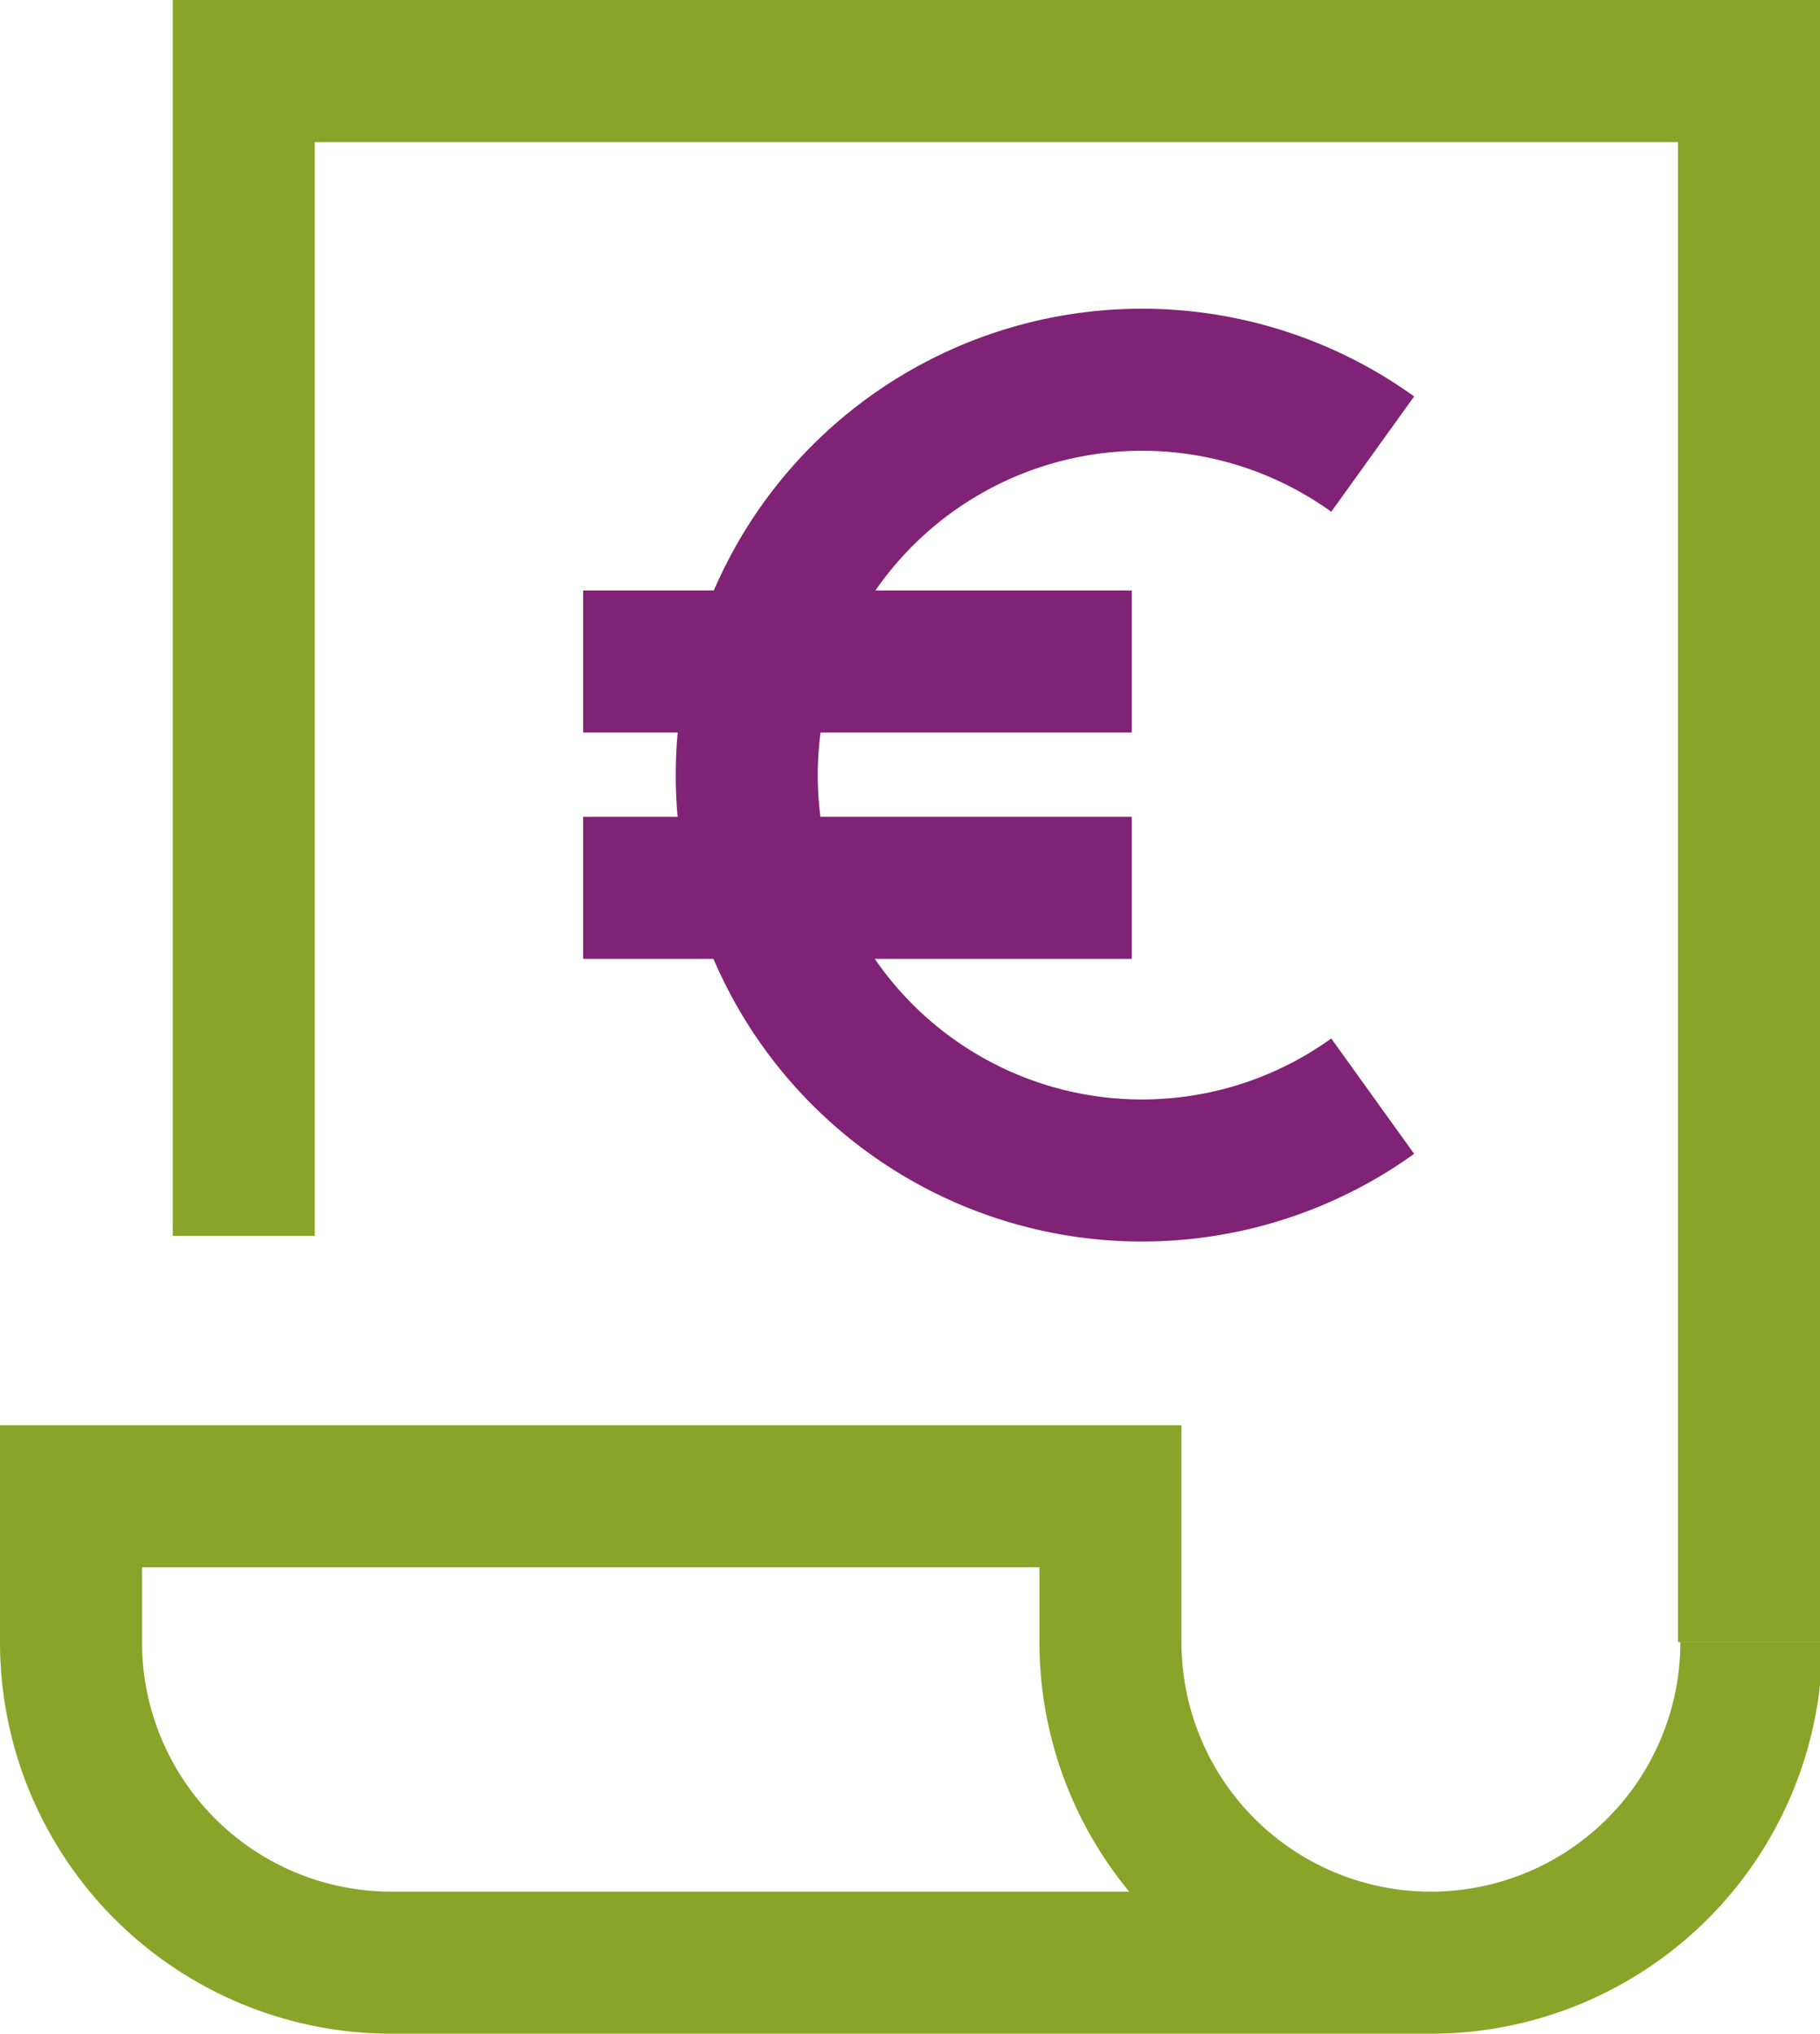
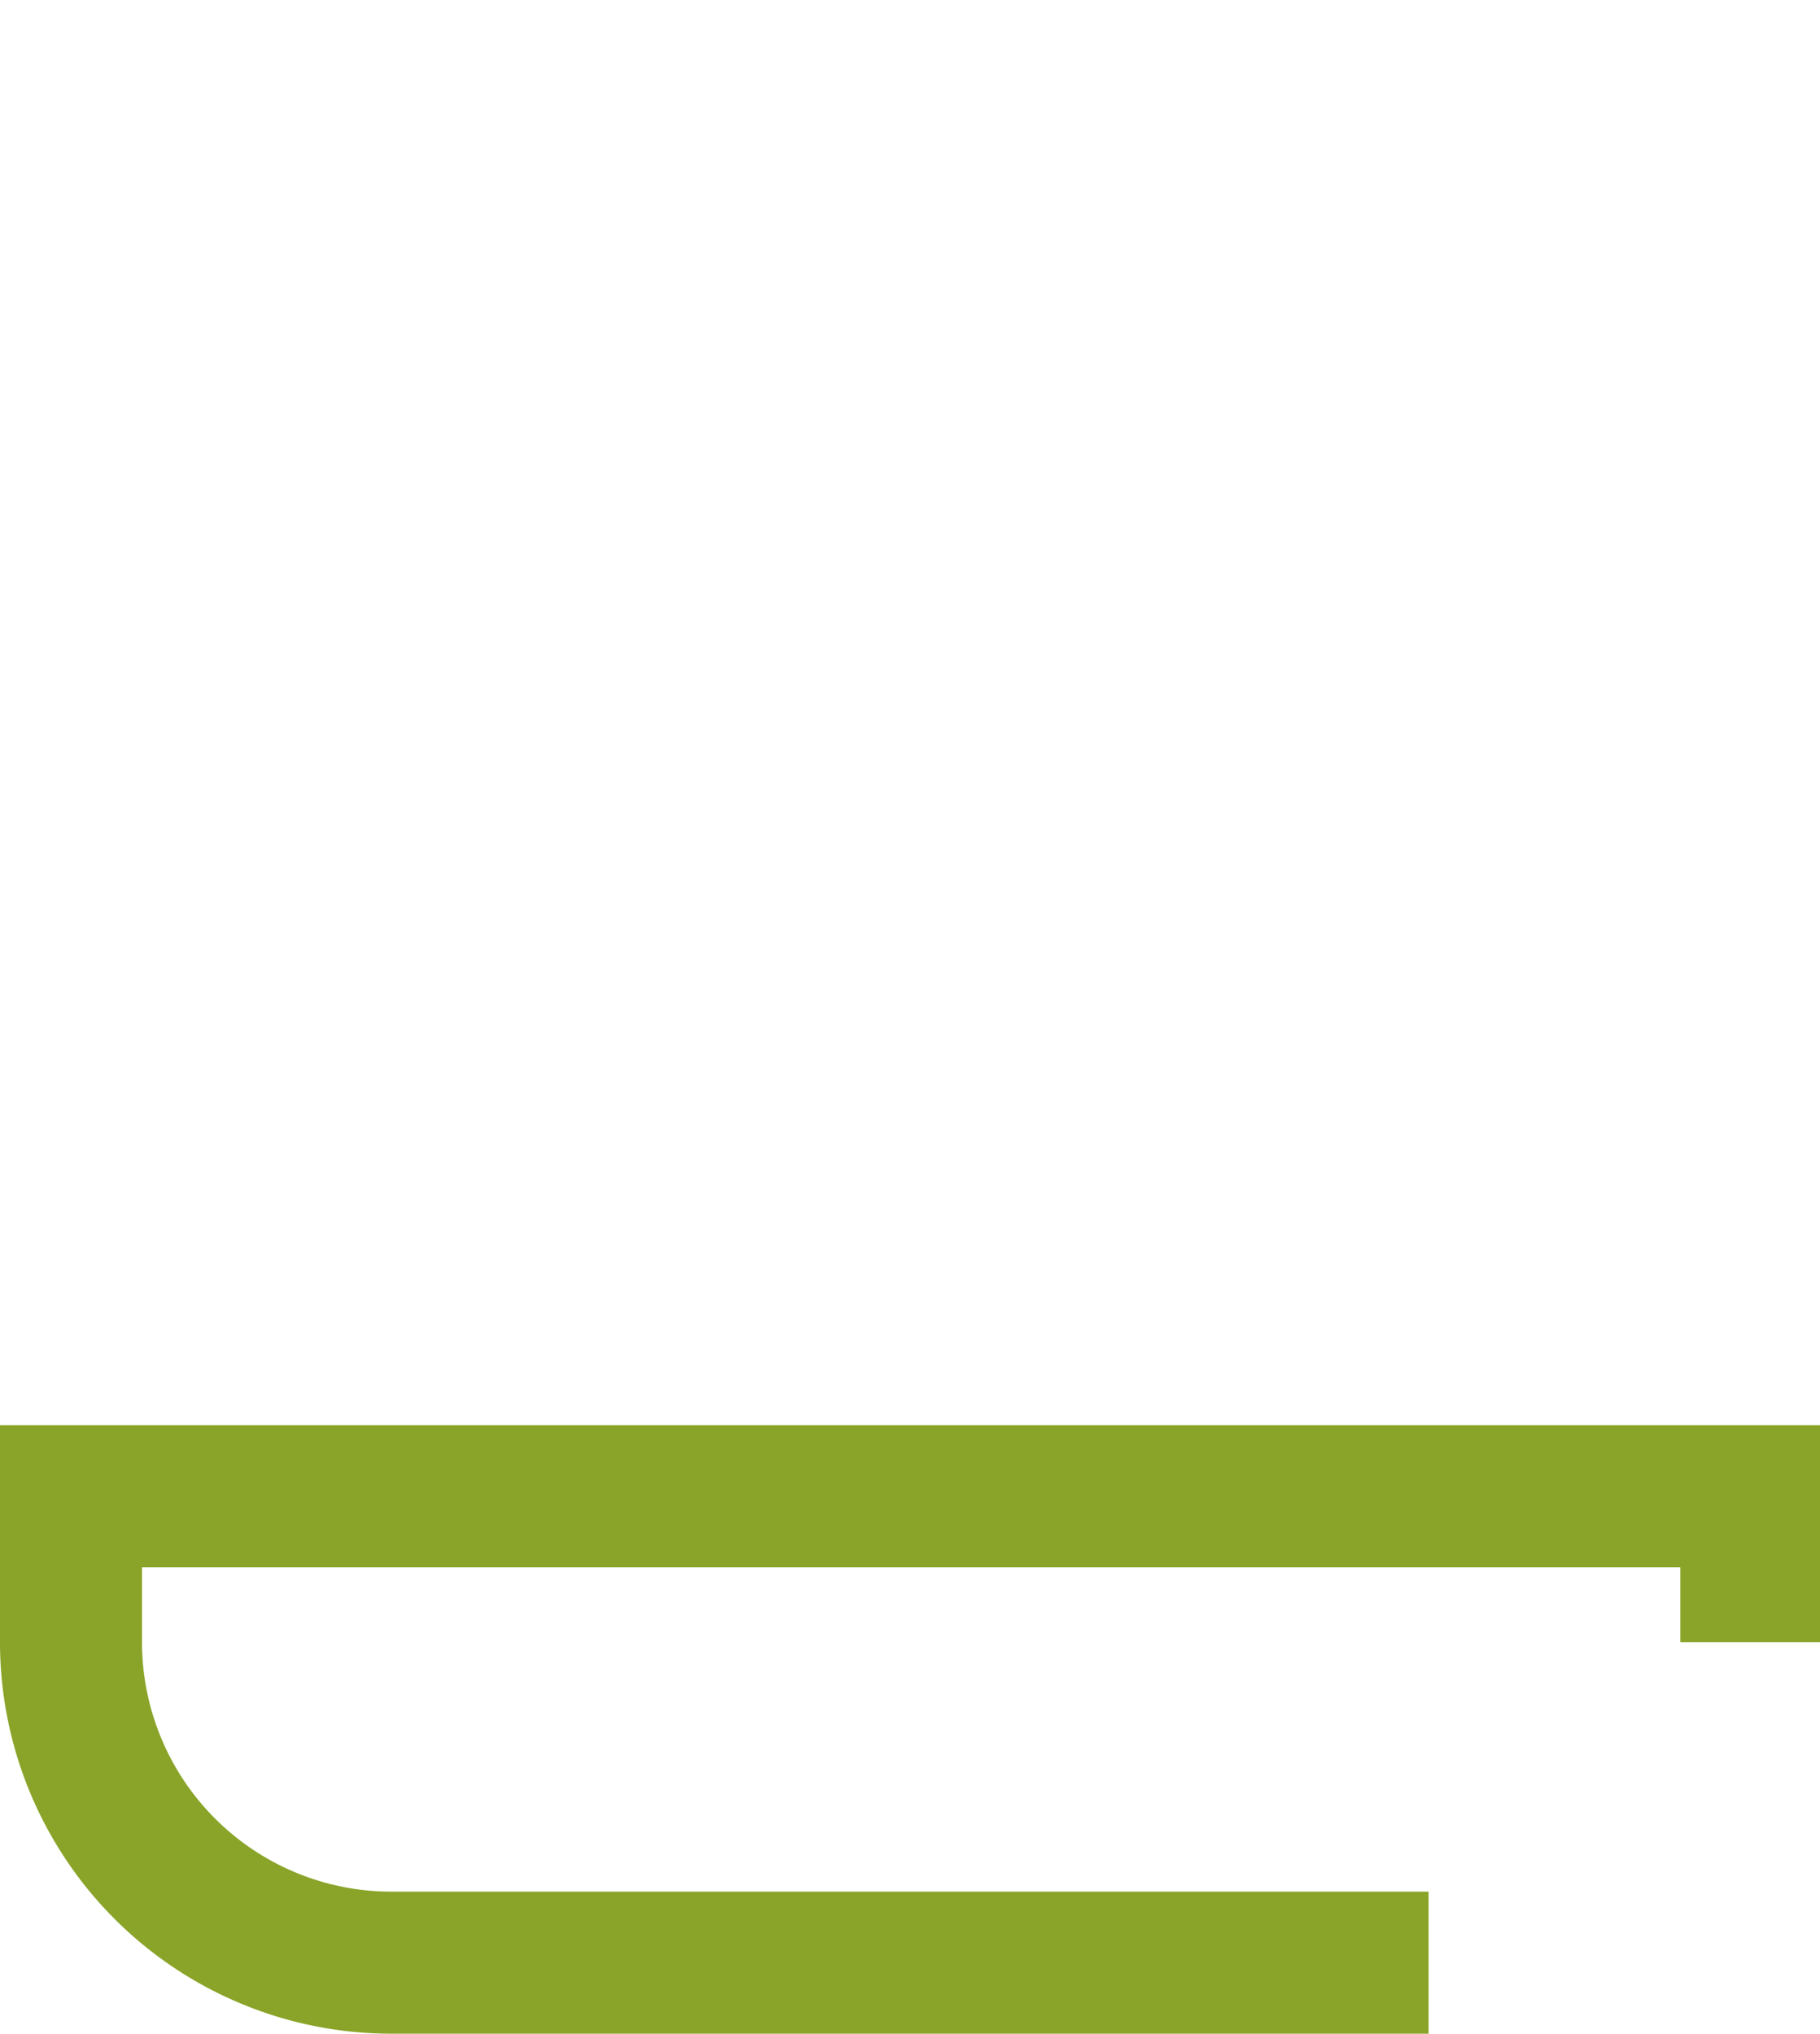
<svg xmlns="http://www.w3.org/2000/svg" viewBox="0 0 38.45 42.95">
  <defs>
    <style>.cls-1,.cls-2{fill:none;stroke-miterlimit:10;stroke-width:3px;}.cls-1{stroke:#89a428;}.cls-2{stroke:#802275;}</style>
  </defs>
  <g id="Layer_2" data-name="Layer 2">
    <g id="Layer_1-2" data-name="Layer 1">
-       <polyline class="cls-1" points="5.15 26.1 5.15 1.5 36.95 1.5 36.95 34.68" />
-       <path class="cls-1" d="M37,34.68a6.77,6.77,0,0,1-13.54,0V31.6H1.5v3.08a6.77,6.77,0,0,0,6.77,6.77H30.18" />
-       <path class="cls-2" d="M29,9.59a8.35,8.35,0,1,0,0,13.56" />
-       <line class="cls-2" x1="23.91" y1="13.97" x2="12.32" y2="13.97" />
-       <line class="cls-2" x1="23.91" y1="18.75" x2="12.32" y2="18.75" />
+       <path class="cls-1" d="M37,34.68V31.6H1.5v3.08a6.77,6.77,0,0,0,6.77,6.77H30.18" />
    </g>
  </g>
</svg>